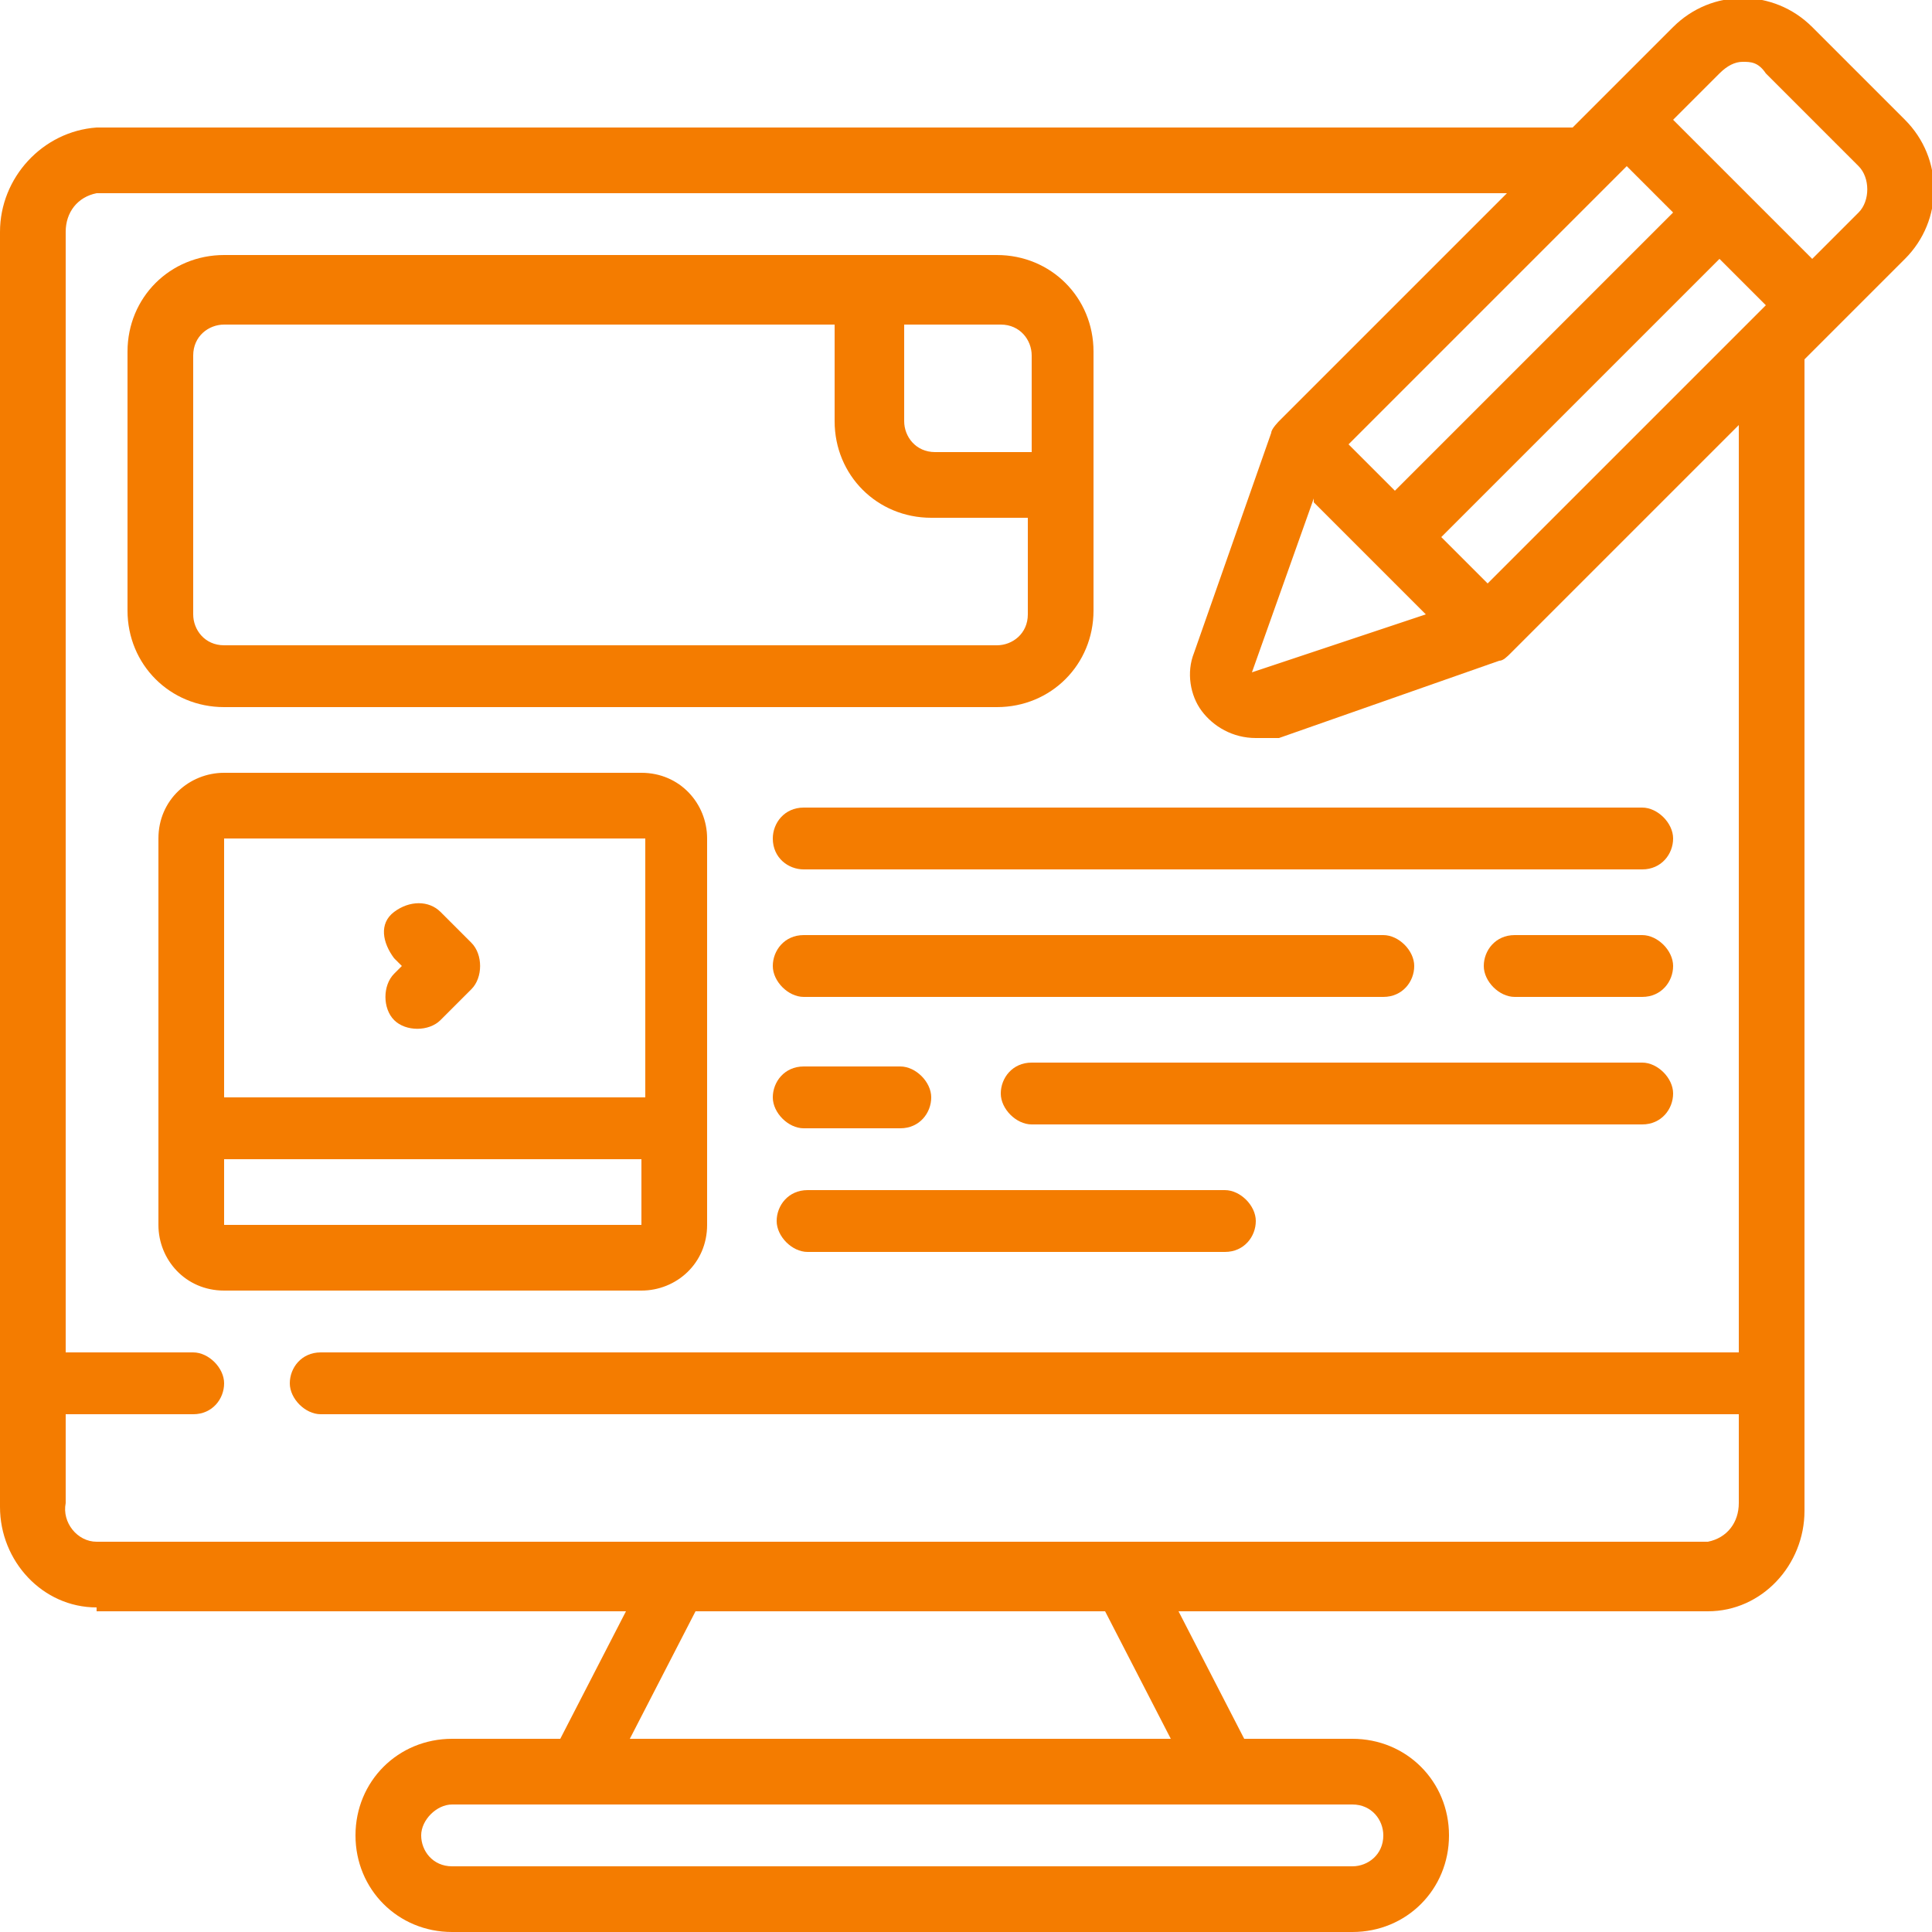
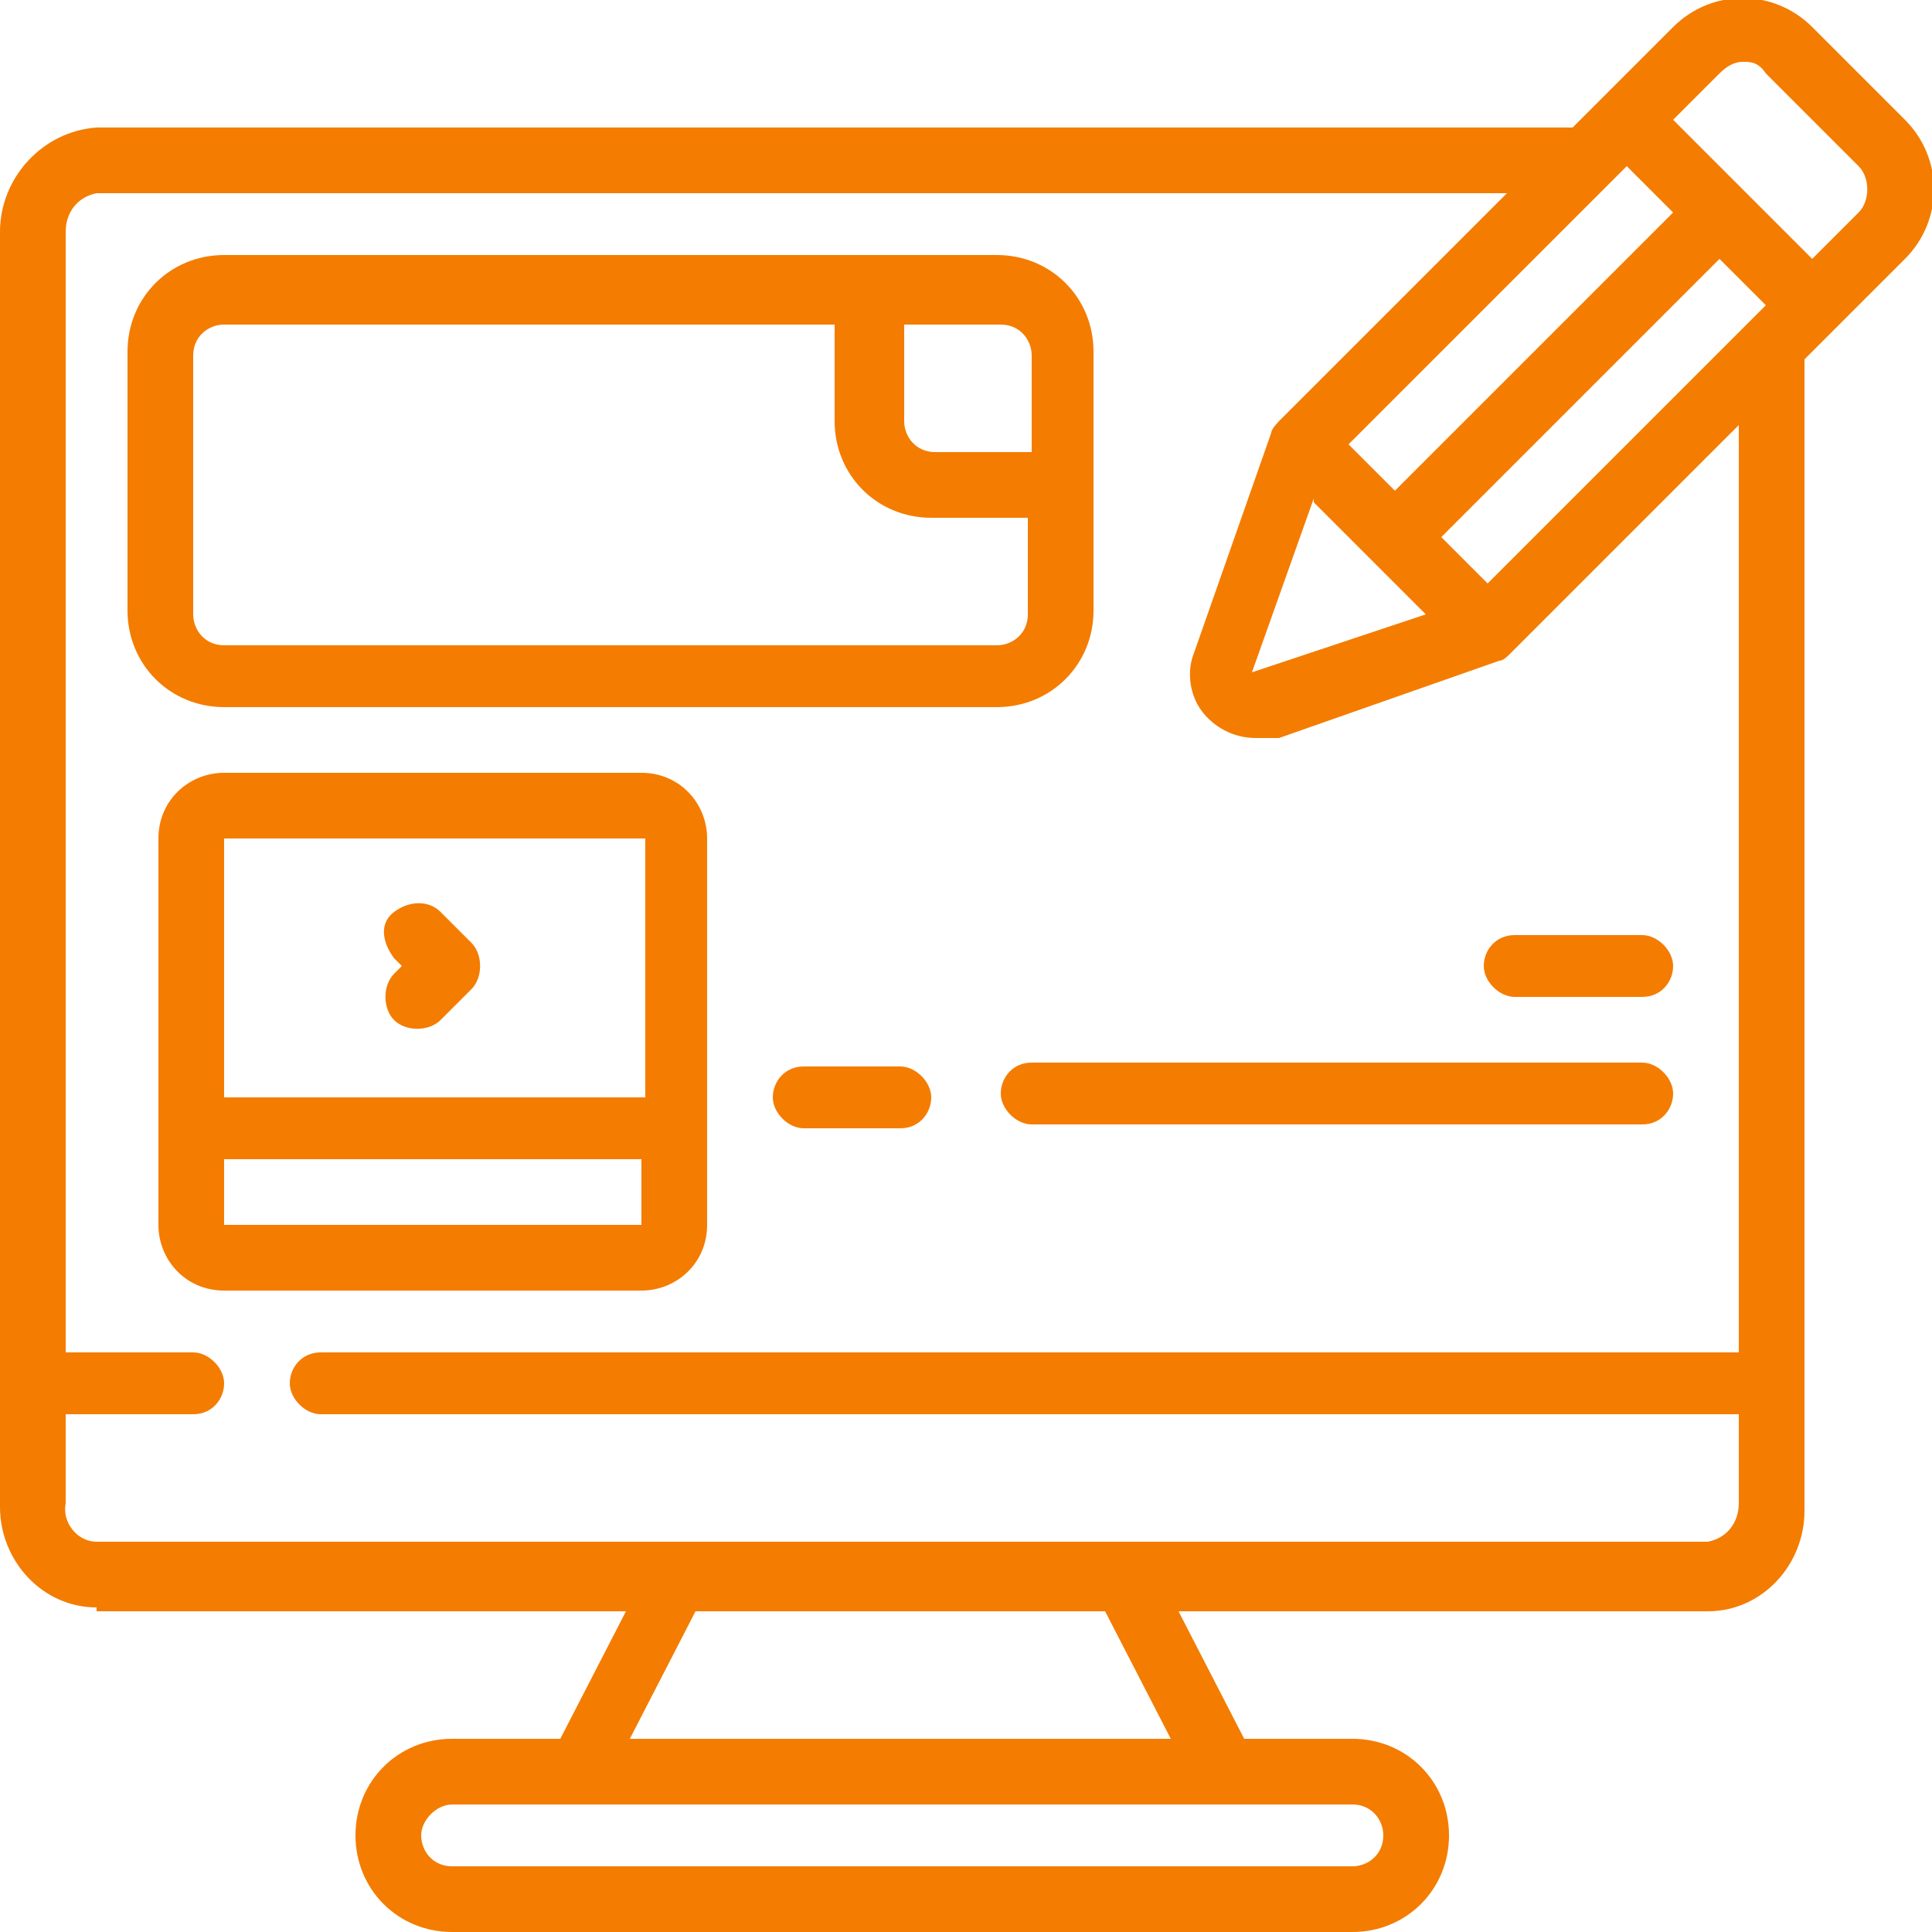
<svg xmlns="http://www.w3.org/2000/svg" id="Ebene_1" data-name="Ebene 1" version="1.1" viewBox="0 0 50 50" width="50" height="50">
  <defs>
    <style>
      .cls-1 {
        fill: #f47c00;
        stroke-width: 0px;
      }
    </style>
  </defs>
  <g id="Page-1">
    <g id="_057---Design-Ad-Website" data-name="057---Design-Ad-Website">
      <path id="Shape" class="cls-1" d="M2.5,41.7h13.7l-1.7,3.3h-2.8c-1.4,0-2.5,1.1-2.5,2.5s1.1,2.5,2.5,2.5h23.3c1.4,0,2.5-1.1,2.5-2.5s-1.1-2.5-2.5-2.5h-2.8l-1.7-3.3h13.7c1.4,0,2.5-1.2,2.5-2.6V9.3l.8-.8h0s1.8-1.8,1.8-1.8c1-1,1-2.6,0-3.6l-2.4-2.4c-1-1-2.6-1-3.6,0l-1.8,1.8h0s-.8.8-.8.8H2.5C1.1,3.4,0,4.6,0,6v33c0,1.4,1.1,2.6,2.5,2.6ZM35.8,47.5c0,.5-.4.8-.8.8H11.7c-.5,0-.8-.4-.8-.8s.4-.8.8-.8h23.3c.5,0,.8.4.8.8ZM30.3,45h-14l1.7-3.3h10.6l1.7,3.3ZM34,13l2.9,2.9-4.5,1.5,1.6-4.5ZM37.3,13.9l7.2-7.2,1.2,1.2-7.2,7.2-1.2-1.2ZM44.5,1.9c.2-.2.4-.3.6-.3s.4,0,.6.3l2.4,2.4c.3.3.3.9,0,1.2l-1.2,1.2-3.6-3.6,1.2-1.2ZM42.1,4.3l1.2,1.2-7.2,7.2-1.2-1.2,7.2-7.2ZM2.5,5h36.5l-5.9,5.9c0,0-.2.2-.2.3h0l-2,5.7c-.2.5-.1,1.1.2,1.5.3.4.8.7,1.4.7.2,0,.4,0,.6,0l5.7-2h0c.1,0,.2-.1.3-.2l5.9-5.9v24H8.3c-.5,0-.8.4-.8.8s.4.8.8.8h36.7v2.3c0,.5-.3.9-.8,1H2.5c-.5,0-.9-.5-.8-1v-2.3h3.3c.5,0,.8-.4.8-.8s-.4-.8-.8-.8H1.7V6c0-.5.3-.9.8-1h0Z" />
      <path id="Shape-2" data-name="Shape" class="cls-1" d="M5.8,18.3h20c1.4,0,2.5-1.1,2.5-2.5v-6.7c0-1.4-1.1-2.5-2.5-2.5H5.8c-1.4,0-2.5,1.1-2.5,2.5v6.7c0,1.4,1.1,2.5,2.5,2.5ZM26.7,9.2v2.5h-2.5c-.5,0-.8-.4-.8-.8v-2.5h2.5c.5,0,.8.4.8.8ZM5,9.2c0-.5.4-.8.8-.8h15.8v2.5c0,1.4,1.1,2.5,2.5,2.5h2.5v2.5c0,.5-.4.8-.8.8H5.8c-.5,0-.8-.4-.8-.8v-6.7Z" />
      <path id="Shape-3" data-name="Shape" class="cls-1" d="M16.7,20H5.8c-.9,0-1.7.7-1.7,1.7v10c0,.9.7,1.7,1.7,1.7h10.8c.9,0,1.7-.7,1.7-1.7v-10c0-.9-.7-1.7-1.7-1.7ZM16.7,21.7v6.7H5.8v-6.7h10.8ZM5.8,31.7v-1.7h10.8v1.7H5.8Z" />
      <path id="Shape-4" data-name="Shape" class="cls-1" d="M10.2,26.4c.3.3.9.3,1.2,0l.8-.8c.3-.3.3-.9,0-1.2l-.8-.8c-.3-.3-.8-.3-1.2,0s-.3.8,0,1.2l.2.2-.2.2c-.3.3-.3.9,0,1.2Z" />
-       <path id="Shape-5" data-name="Shape" class="cls-1" d="M20,21.7c0,.5.4.8.8.8h21.7c.5,0,.8-.4.8-.8s-.4-.8-.8-.8h-21.7c-.5,0-.8.4-.8.8Z" />
      <path id="Shape-6" data-name="Shape" class="cls-1" d="M42.5,24.2h-3.3c-.5,0-.8.4-.8.8s.4.8.8.8h3.3c.5,0,.8-.4.8-.8s-.4-.8-.8-.8Z" />
-       <path id="Shape-7" data-name="Shape" class="cls-1" d="M20.8,25.8h15c.5,0,.8-.4.8-.8s-.4-.8-.8-.8h-15c-.5,0-.8.4-.8.8s.4.8.8.8Z" />
      <path id="Shape-8" data-name="Shape" class="cls-1" d="M42.5,27.5h-15.8c-.5,0-.8.4-.8.8s.4.8.8.8h15.8c.5,0,.8-.4.8-.8s-.4-.8-.8-.8Z" />
      <path id="Shape-9" data-name="Shape" class="cls-1" d="M20.8,29.2h2.5c.5,0,.8-.4.8-.8s-.4-.8-.8-.8h-2.5c-.5,0-.8.4-.8.8s.4.8.8.8Z" />
-       <path id="Shape-10" data-name="Shape" class="cls-1" d="M31.7,30.8h-10.8c-.5,0-.8.4-.8.8s.4.8.8.8h10.8c.5,0,.8-.4.8-.8s-.4-.8-.8-.8Z" />
    </g>
  </g>
</svg>